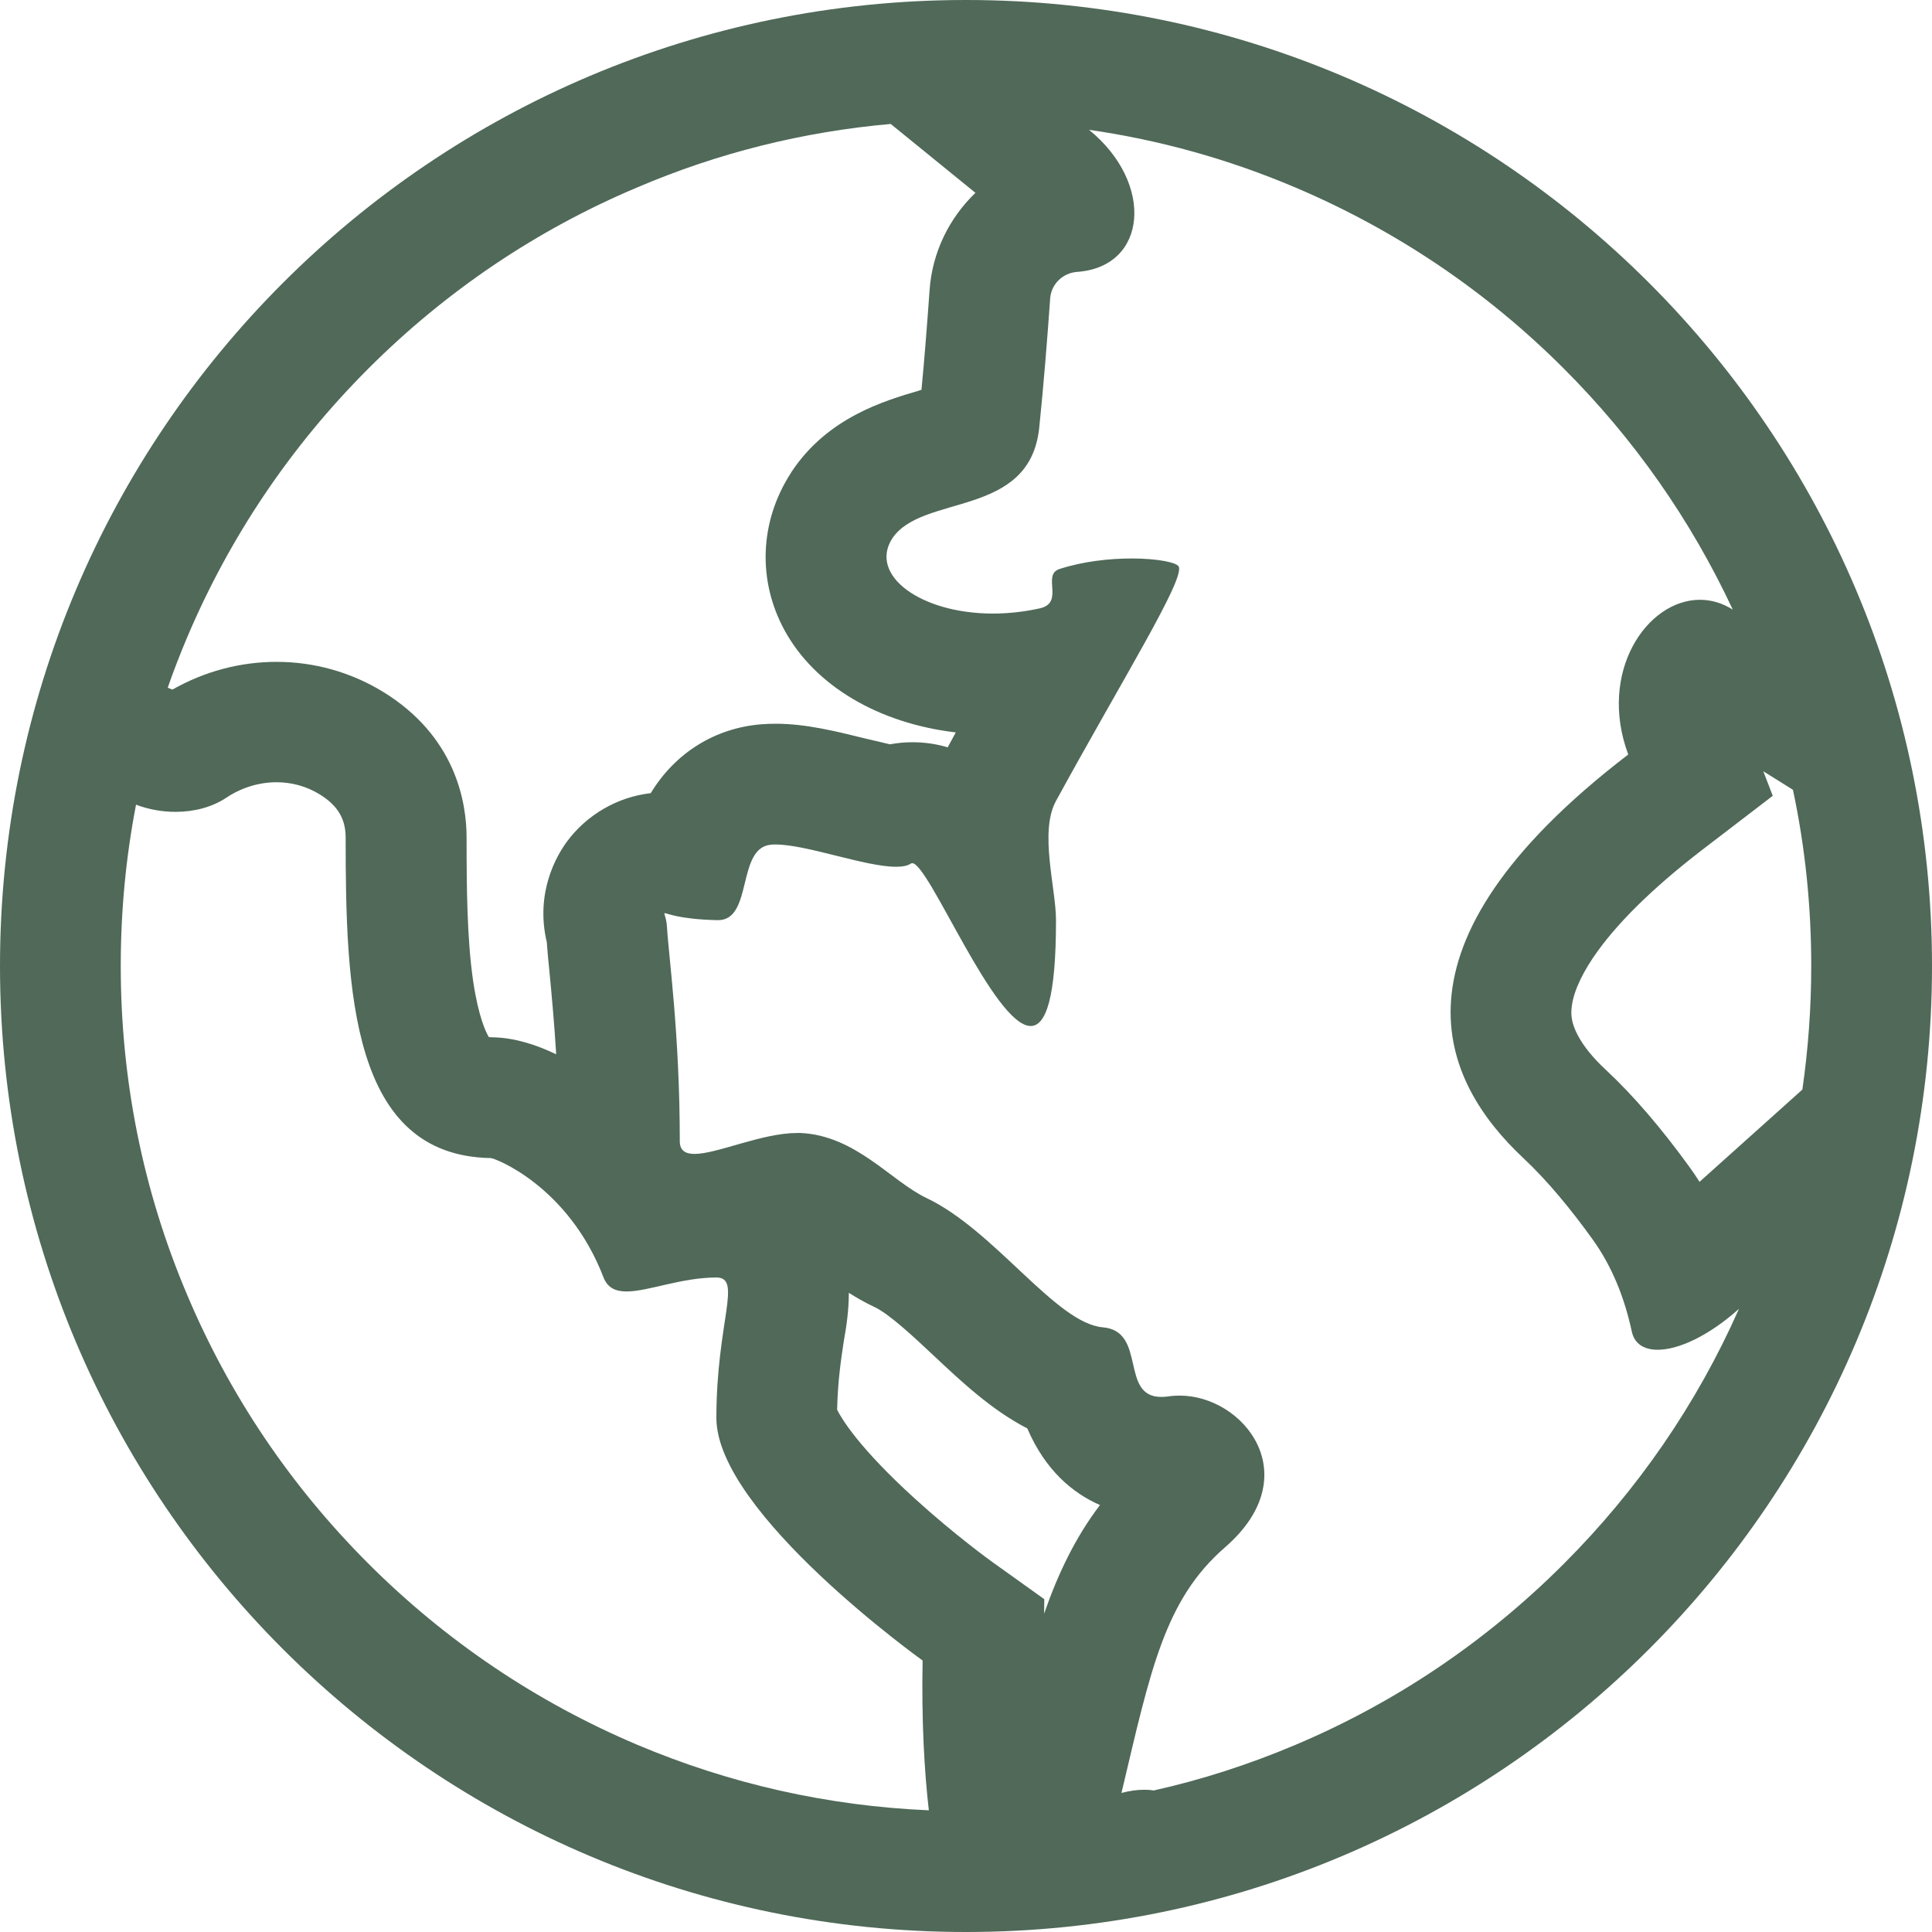
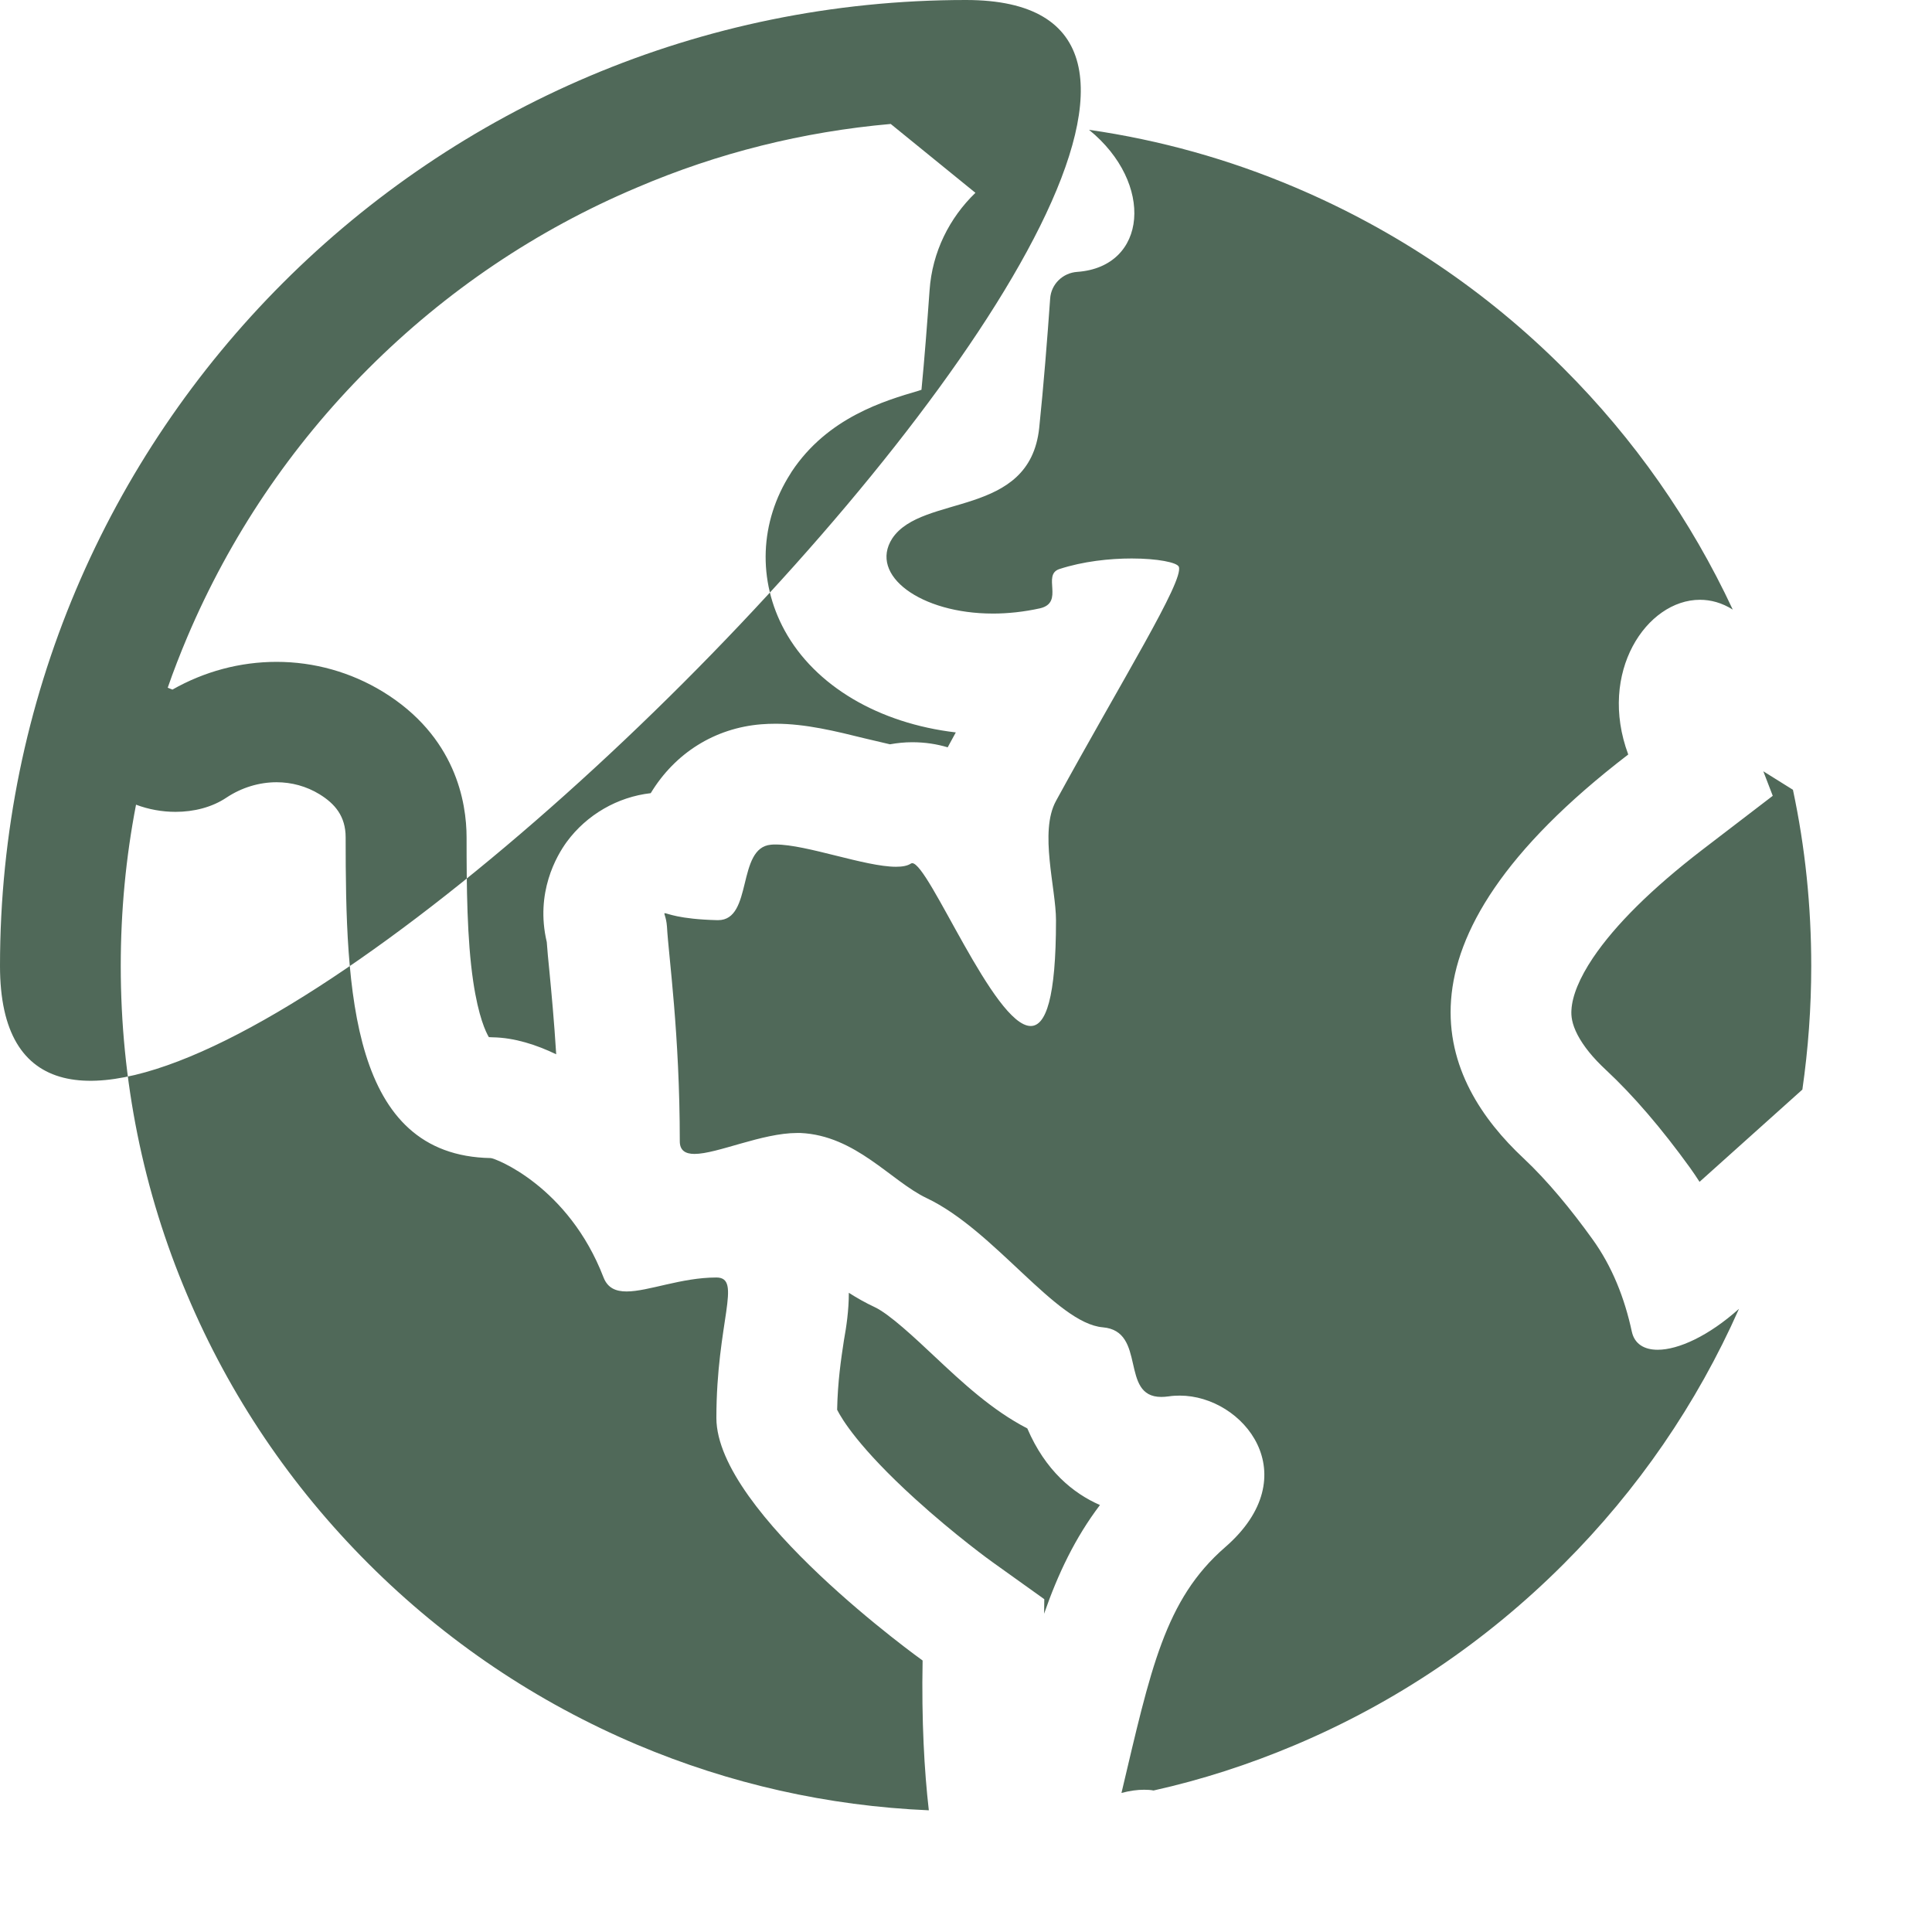
<svg xmlns="http://www.w3.org/2000/svg" t="1743475256936" class="icon" viewBox="0 0 1024 1024" version="1.1" p-id="1581" width="20" height="20">
-   <path d="M472.1 65.7l44.9 36.5c-13.8 13.3-22.9 31.4-24.3 51.6-1.3 18.1-2.7 36.4-4.3 52.8-0.5 0.2-1.1 0.3-1.5 0.5-18 5.3-48.2 14.1-67.3 42.9l-0.3 0.5-0.3 0.5c-16.4 25.6-17.6 56.7-3.1 83.2 16.1 29.4 49.9 49.2 90.7 54-1 1.8-2 3.7-3 5.5-0.4 0.8-0.9 1.6-1.3 2.4-5.7-1.7-11.9-2.7-18.8-2.7-4 0-7.9 0.4-11.8 1.1-4-0.9-9.2-2.2-13.2-3.1-15.4-3.8-31.4-7.8-47.4-7.8-2.6 0-5.2 0.1-7.7 0.3-24.5 2-45.6 15.2-58.5 36.5-17.6 2-33.9 11.4-44.5 25.8-5.4 7.4-16.8 26.9-10.6 53.1 0.3 4.5 0.8 9.5 1.4 15.5 1.1 11.5 2.5 26.3 3.6 44-10.4-5-22-8.8-33.6-9-0.9 0-1.6-0.1-2.1-0.1-1.6-2.7-5.5-10.7-8.3-29.6-3.3-22.4-3.5-49.9-3.5-76.2 0-18.7-5.8-53.7-44.4-77.3-16.9-10.3-36.3-15.8-56.3-15.8-19.4 0-38.3 5.1-55.2 14.7l-2.5-1c3.1-9 6.6-17.9 10.3-26.7 22.6-53.3 54.9-101.3 96-142.4s89.1-73.5 142.4-96c43-18.4 88.1-29.6 134.5-33.7m462.5 343.1l15.7 9.8c6.5 30.5 9.7 61.7 9.7 93.4 0 22.1-1.6 43.9-4.7 65.5l-54.5 48.9c-1.6-2.5-3.3-5-5-7.4-15.1-20.9-30.1-38.4-44.6-51.9-6.9-6.4-11.9-12.6-15-18.5-3.2-6.1-3.5-10.3-3.3-13.3 0.4-7.5 4.3-17 11.4-27.6 11.8-17.5 31.2-36.7 57.7-57.1l37.6-28.8-5-13M449.9 685.2c4.2 2.7 8.8 5.3 13.7 7.6 7.9 3.7 21.7 16.7 31.7 26.1 14.6 13.7 30.4 28.5 49.2 38.2 9.6 22.4 24.3 34.4 38.5 40.6-13.2 17.4-22.3 36.6-29.6 57.6l0.1-7.7-27.4-19.6c-0.2-0.1-20-14.4-41.2-33.7-29.7-27-38.8-42.3-41.2-47.1 0.3-15 2.1-27 3.6-36.8 1.3-7.2 2.6-15.8 2.6-25.2M512 0C229.2 0 0 229.2 0 512s229.2 512 512 512 512-229.2 512-512S794.8 0 512 0z m14.2 325.2c-38.2 0-65.8-20.3-53.3-39.8 15.9-23.9 72.8-10.6 77.9-58.6 2.3-22.2 4.3-47.2 5.8-68.5 0.5-7.7 6.7-13.7 14.4-14.2 37.2-2.7 41-47 6.2-75.3 37.5 5.4 74.1 15.6 109.2 30.5 53.3 22.6 101.3 54.9 142.4 96 37.4 37.4 67.4 80.3 89.6 127.8-5.7-3.6-11.6-5.2-17.4-5.2-28.2 0-54.2 38.4-38 82-133 102-98.9 173.4-55.5 214 12.8 12 25.4 27.4 36.4 42.7 10.6 14.6 17.2 31.5 21 49.2 1.4 6.4 6.4 9.6 13.7 9.6 11 0 27-7.3 43.1-21.7-22.4 50.5-53.6 95.9-92.9 135.2-41.2 41.2-89.1 73.5-142.4 96-24.4 10.3-49.4 18.4-75 24.1-1.5-0.3-3.2-0.4-5-0.4-3.5 0-7.5 0.5-12 1.7 15.5-65.5 22.9-102.4 54.9-130.2 44-38.2 9.7-80.4-24-80.4-1.9 0-3.9 0.1-5.8 0.4-1.5 0.2-2.8 0.3-4 0.3-22.2 0-7.5-34.9-31-36.9-24.8-2.1-57.3-51.4-93.4-68.5-18.9-9-37.5-33.2-66.9-34.5h-1.7c-18.6 0-42.4 11.1-54.4 11.1-4.8 0-7.8-1.8-7.8-6.7 0-57.1-5.9-97.7-6.8-113.8-0.4-5.5-2-7.1-1.1-7.1 1.2 0 7.2 3.2 27.8 3.7h0.4c18.6 0 9.7-38.5 28.1-40 0.8-0.1 1.6-0.1 2.4-0.1 16.4 0 47.5 11.8 63.8 11.8 3.4 0 6.1-0.5 7.9-1.7 0.2-0.1 0.4-0.2 0.7-0.2 8.8 0 43.4 86.3 62.8 86.3 8 0 13.4-14.7 13.4-56 0-17.1-9-46.9 0-63.3 35.1-64.2 67.9-116.7 65.1-124.1-0.9-2.3-11.3-4.4-25-4.4-11.7 0-25.7 1.5-38.3 5.6-9.4 3.1 2.8 17.7-10.2 20.8-8.6 1.9-17.1 2.8-25.1 2.8zM93 430.3c9.7 0 19.4-2.4 27.1-7.6 8-5.3 17.3-8.1 26.5-8.1 7.9 0 15.8 2.1 22.8 6.4 8.1 5 13.8 11.6 13.8 22.8 0 81.6 2.8 168.7 76.9 170 2.2 0 41.2 14.9 59.8 63.3 2.2 5.6 6.5 7.4 12.2 7.4 11.5 0 29-7.4 47.6-7.4 13.9 0 0 23.6 0 74.5C379.8 802 489 880.1 489 880.1c-0.6 32 0.9 58.5 3.3 79.4-53.6-2.3-105.5-14-154.7-34.8-53.3-22.6-101.3-54.9-142.4-96-41.2-41.2-73.5-89.1-96-142.4C75.8 631.2 64 572.5 64 512c0-29 2.7-57.6 8.1-85.5 6.6 2.5 13.8 3.8 20.9 3.8z" p-id="1582" fill="#506959" />
+   <path d="M472.1 65.7l44.9 36.5c-13.8 13.3-22.9 31.4-24.3 51.6-1.3 18.1-2.7 36.4-4.3 52.8-0.5 0.2-1.1 0.3-1.5 0.5-18 5.3-48.2 14.1-67.3 42.9l-0.3 0.5-0.3 0.5c-16.4 25.6-17.6 56.7-3.1 83.2 16.1 29.4 49.9 49.2 90.7 54-1 1.8-2 3.7-3 5.5-0.4 0.8-0.9 1.6-1.3 2.4-5.7-1.7-11.9-2.7-18.8-2.7-4 0-7.9 0.4-11.8 1.1-4-0.9-9.2-2.2-13.2-3.1-15.4-3.8-31.4-7.8-47.4-7.8-2.6 0-5.2 0.1-7.7 0.3-24.5 2-45.6 15.2-58.5 36.5-17.6 2-33.9 11.4-44.5 25.8-5.4 7.4-16.8 26.9-10.6 53.1 0.3 4.5 0.8 9.5 1.4 15.5 1.1 11.5 2.5 26.3 3.6 44-10.4-5-22-8.8-33.6-9-0.9 0-1.6-0.1-2.1-0.1-1.6-2.7-5.5-10.7-8.3-29.6-3.3-22.4-3.5-49.9-3.5-76.2 0-18.7-5.8-53.7-44.4-77.3-16.9-10.3-36.3-15.8-56.3-15.8-19.4 0-38.3 5.1-55.2 14.7l-2.5-1c3.1-9 6.6-17.9 10.3-26.7 22.6-53.3 54.9-101.3 96-142.4s89.1-73.5 142.4-96c43-18.4 88.1-29.6 134.5-33.7m462.5 343.1l15.7 9.8c6.5 30.5 9.7 61.7 9.7 93.4 0 22.1-1.6 43.9-4.7 65.5l-54.5 48.9c-1.6-2.5-3.3-5-5-7.4-15.1-20.9-30.1-38.4-44.6-51.9-6.9-6.4-11.9-12.6-15-18.5-3.2-6.1-3.5-10.3-3.3-13.3 0.4-7.5 4.3-17 11.4-27.6 11.8-17.5 31.2-36.7 57.7-57.1l37.6-28.8-5-13M449.9 685.2c4.2 2.7 8.8 5.3 13.7 7.6 7.9 3.7 21.7 16.7 31.7 26.1 14.6 13.7 30.4 28.5 49.2 38.2 9.6 22.4 24.3 34.4 38.5 40.6-13.2 17.4-22.3 36.6-29.6 57.6l0.1-7.7-27.4-19.6c-0.2-0.1-20-14.4-41.2-33.7-29.7-27-38.8-42.3-41.2-47.1 0.3-15 2.1-27 3.6-36.8 1.3-7.2 2.6-15.8 2.6-25.2M512 0C229.2 0 0 229.2 0 512S794.8 0 512 0z m14.2 325.2c-38.2 0-65.8-20.3-53.3-39.8 15.9-23.9 72.8-10.6 77.9-58.6 2.3-22.2 4.3-47.2 5.8-68.5 0.5-7.7 6.7-13.7 14.4-14.2 37.2-2.7 41-47 6.2-75.3 37.5 5.4 74.1 15.6 109.2 30.5 53.3 22.6 101.3 54.9 142.4 96 37.4 37.4 67.4 80.3 89.6 127.8-5.7-3.6-11.6-5.2-17.4-5.2-28.2 0-54.2 38.4-38 82-133 102-98.9 173.4-55.5 214 12.8 12 25.4 27.4 36.4 42.7 10.6 14.6 17.2 31.5 21 49.2 1.4 6.4 6.4 9.6 13.7 9.6 11 0 27-7.3 43.1-21.7-22.4 50.5-53.6 95.9-92.9 135.2-41.2 41.2-89.1 73.5-142.4 96-24.4 10.3-49.4 18.4-75 24.1-1.5-0.3-3.2-0.4-5-0.4-3.5 0-7.5 0.5-12 1.7 15.5-65.5 22.9-102.4 54.9-130.2 44-38.2 9.7-80.4-24-80.4-1.9 0-3.9 0.1-5.8 0.4-1.5 0.2-2.8 0.3-4 0.3-22.2 0-7.5-34.9-31-36.9-24.8-2.1-57.3-51.4-93.4-68.5-18.9-9-37.5-33.2-66.9-34.5h-1.7c-18.6 0-42.4 11.1-54.4 11.1-4.8 0-7.8-1.8-7.8-6.7 0-57.1-5.9-97.7-6.8-113.8-0.4-5.5-2-7.1-1.1-7.1 1.2 0 7.2 3.2 27.8 3.7h0.4c18.6 0 9.7-38.5 28.1-40 0.8-0.1 1.6-0.1 2.4-0.1 16.4 0 47.5 11.8 63.8 11.8 3.4 0 6.1-0.5 7.9-1.7 0.2-0.1 0.4-0.2 0.7-0.2 8.8 0 43.4 86.3 62.8 86.3 8 0 13.4-14.7 13.4-56 0-17.1-9-46.9 0-63.3 35.1-64.2 67.9-116.7 65.1-124.1-0.9-2.3-11.3-4.4-25-4.4-11.7 0-25.7 1.5-38.3 5.6-9.4 3.1 2.8 17.7-10.2 20.8-8.6 1.9-17.1 2.8-25.1 2.8zM93 430.3c9.7 0 19.4-2.4 27.1-7.6 8-5.3 17.3-8.1 26.5-8.1 7.9 0 15.8 2.1 22.8 6.4 8.1 5 13.8 11.6 13.8 22.8 0 81.6 2.8 168.7 76.9 170 2.2 0 41.2 14.9 59.8 63.3 2.2 5.6 6.5 7.4 12.2 7.4 11.5 0 29-7.4 47.6-7.4 13.9 0 0 23.6 0 74.5C379.8 802 489 880.1 489 880.1c-0.6 32 0.9 58.5 3.3 79.4-53.6-2.3-105.5-14-154.7-34.8-53.3-22.6-101.3-54.9-142.4-96-41.2-41.2-73.5-89.1-96-142.4C75.8 631.2 64 572.5 64 512c0-29 2.7-57.6 8.1-85.5 6.6 2.5 13.8 3.8 20.9 3.8z" p-id="1582" fill="#506959" />
</svg>